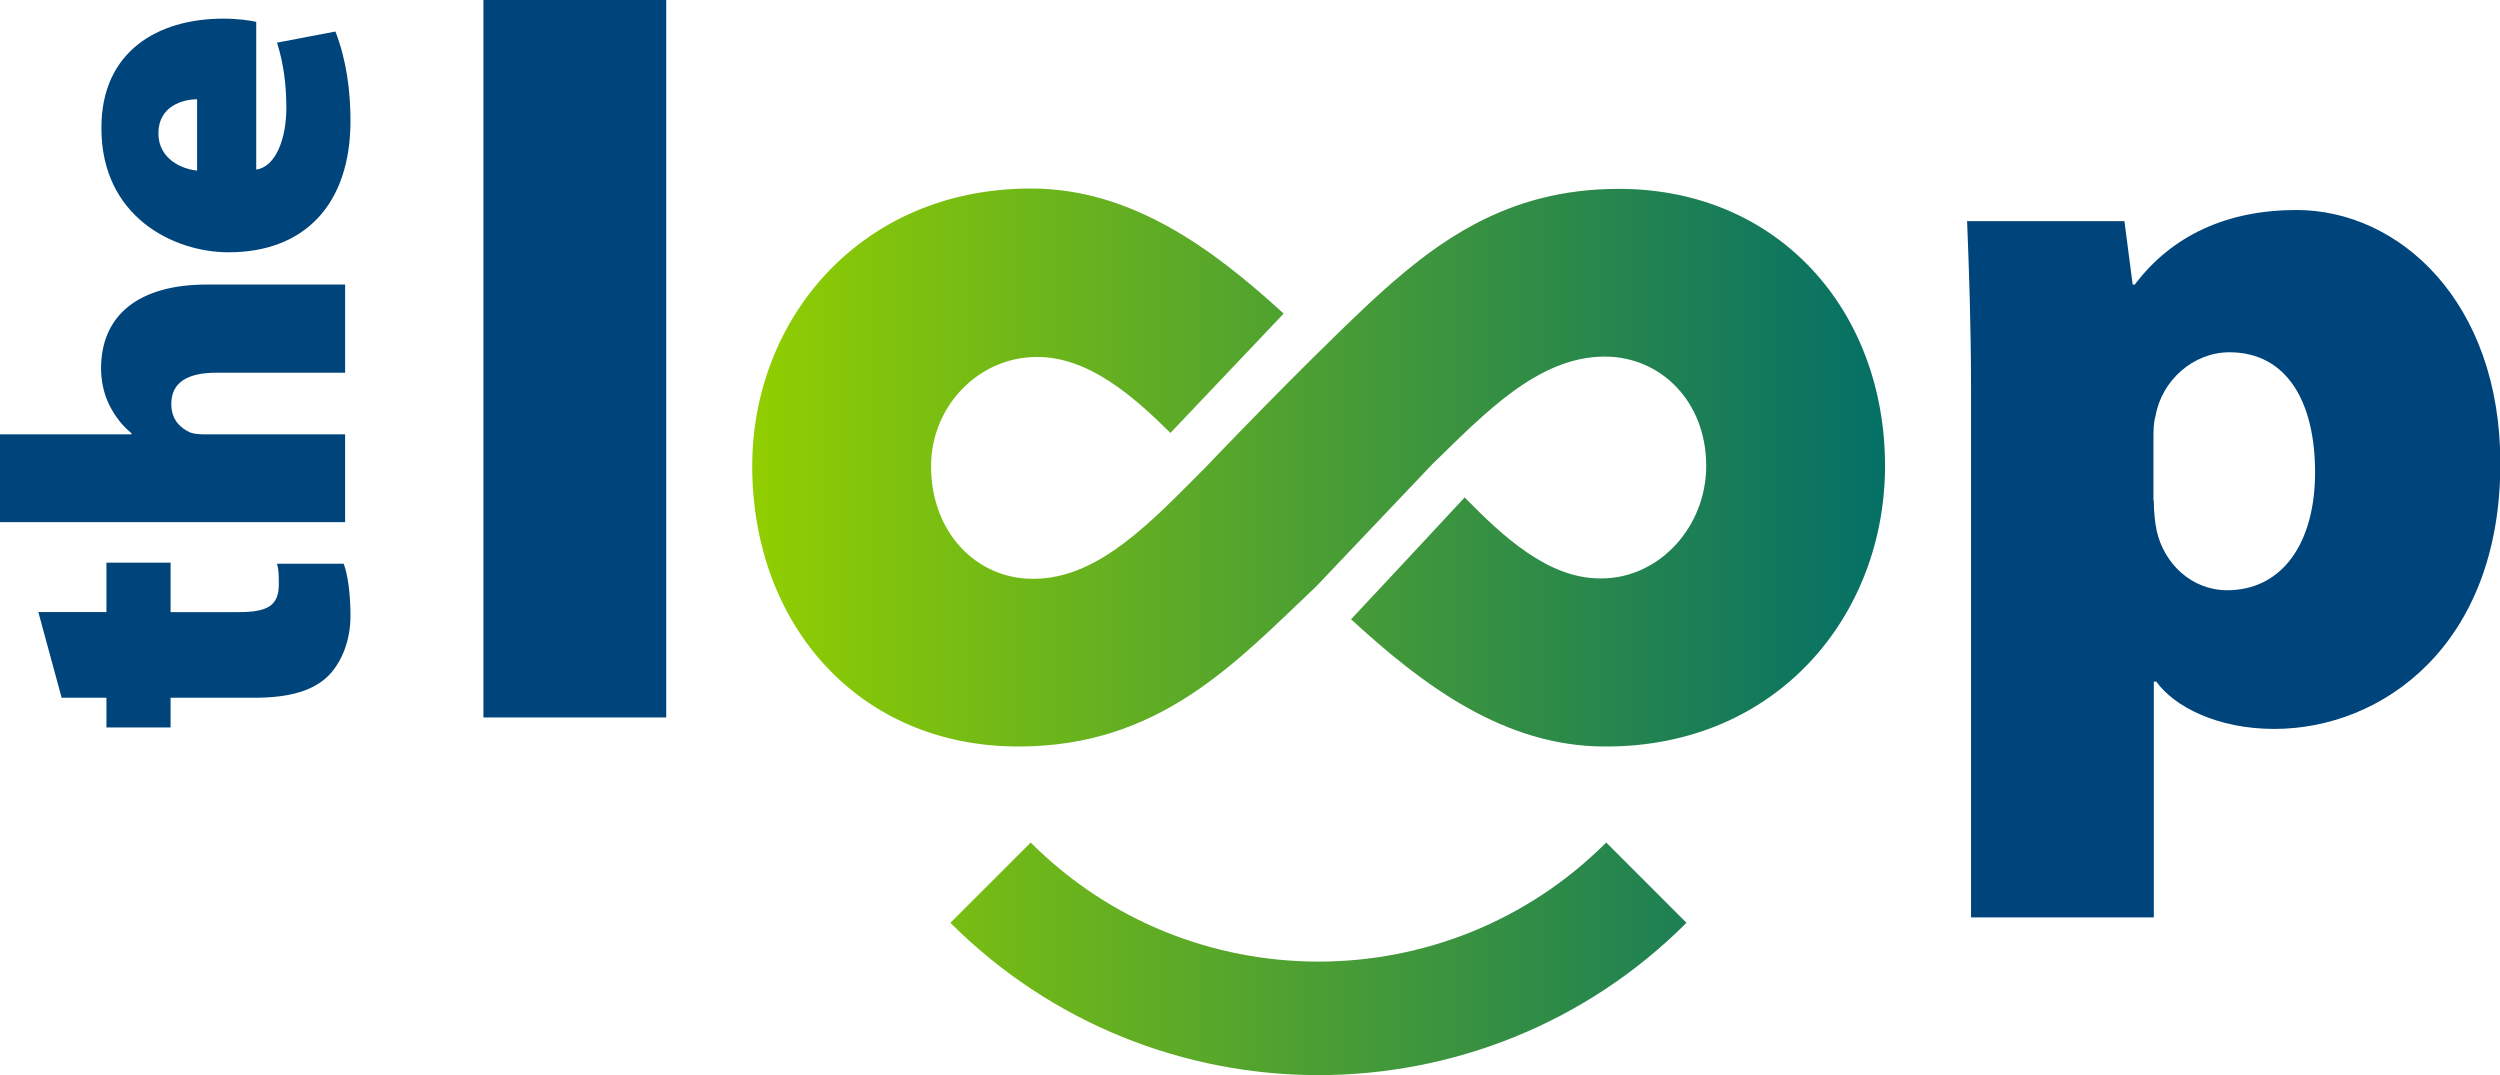
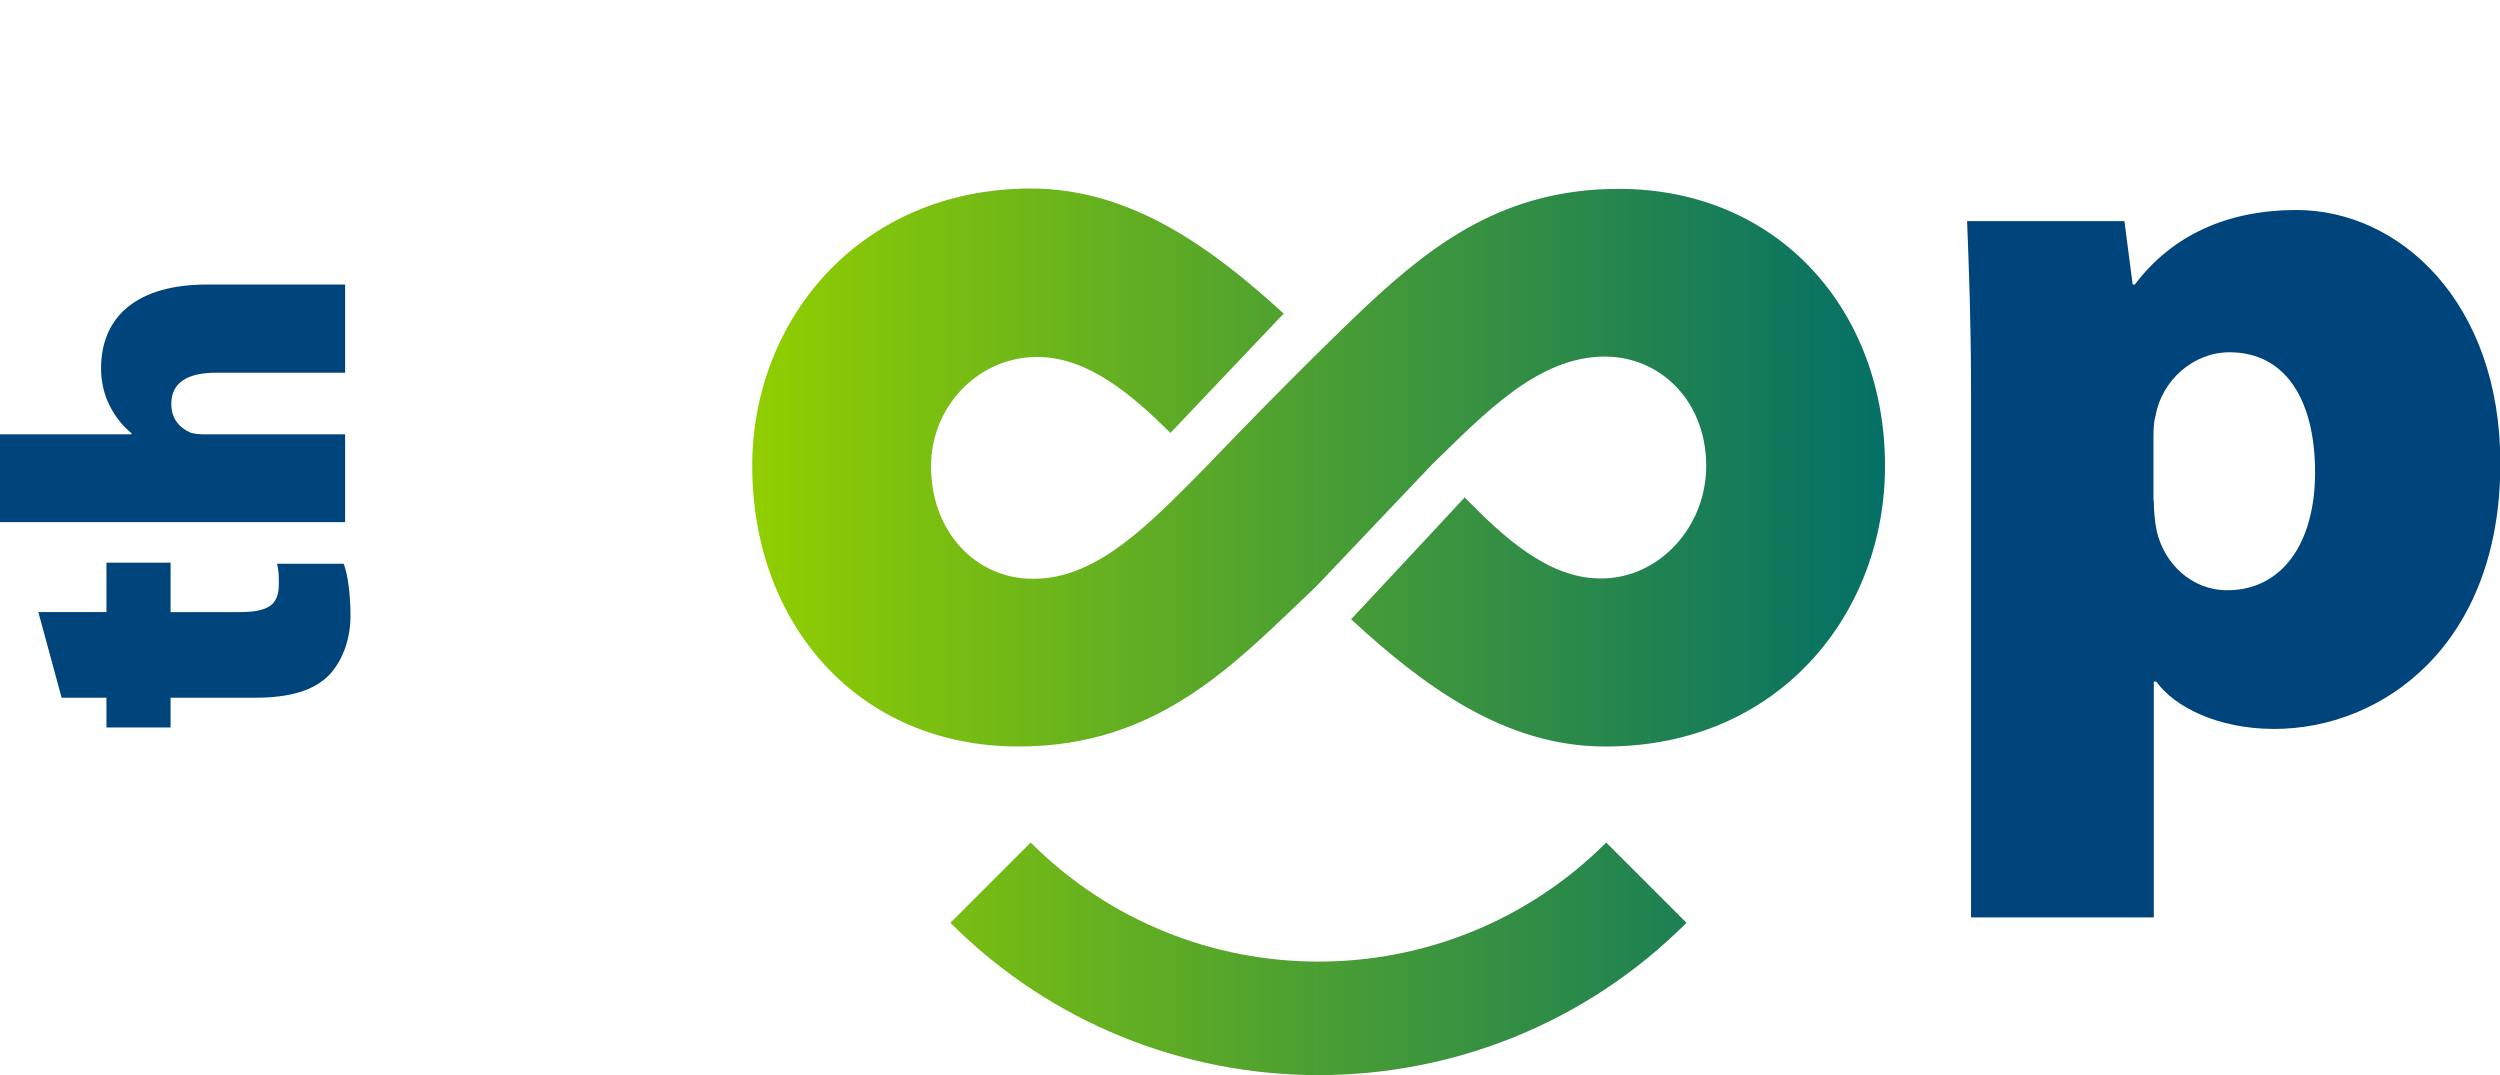
<svg xmlns="http://www.w3.org/2000/svg" version="1.1" x="0px" y="0px" width="697.6px" height="300px" viewBox="0 0 697.6 300" style="enable-background:new 0 0 697.6 300;" xml:space="preserve">
  <style type="text/css">
	.st0{fill:#00447C;}
	.st1{fill:url(#SVGID_1_);}
	.st2{fill:url(#SVGID_00000162326919223972622110000008617616450168207800_);}
	.st3{fill:#91CE00;}
	.st4{fill:#046F66;}
	.st5{fill:#93C90E;}
	.st6{fill:url(#SVGID_00000030444440748522686450000017491668190054503826_);}
	.st7{fill:url(#SVGID_00000048482277290467746370000016436071035704925851_);}
</style>
  <g id="Layer_1">
</g>
  <g id="Guides">
    <g>
      <g>
        <g>
-           <path class="st0" d="M134.9,0h51v200.2h-51V0z" />
          <path class="st0" d="M550,109c0-18.6-0.6-34.4-1.1-47.3h43.9l2.3,17.7h0.6c10.4-13.8,25.9-20.8,45.1-20.8      c28.7,0,56.9,25.6,56.9,70.7c0,50.7-32.9,74.1-63.1,74.1c-15.8,0-27.9-6.2-32.9-13.2H601V256h-51V109z M601,139.7      c0,3.1,0.3,5.9,0.8,8.4c2,9,9.6,16.6,19.7,16.6c15.2,0,24.5-13,24.5-32.9c0-19.7-7.9-33.5-23.9-33.5c-10.1,0-18.9,7.9-20.6,17.7      c-0.6,2-0.6,4.2-0.6,6.5V139.7z" />
        </g>
        <linearGradient id="SVGID_1_" gradientUnits="userSpaceOnUse" x1="209.8" y1="176.367" x2="525.993" y2="176.367">
          <stop offset="0" style="stop-color:#91CE00" />
          <stop offset="1" style="stop-color:#046F66" />
        </linearGradient>
        <path class="st1" d="M367.9,300c-37.2,0-74.4-14.2-102.7-42.5l22.4-22.4c44.3,44.3,116.3,44.3,160.6,0l22.4,22.4     C442.3,285.8,405.1,300,367.9,300z M451.7,52.7c-31.6,0-51.5,15.1-69.8,32.1c-19.8,18.6-45.6,45.7-45.6,45.7     c-14.6,14.6-29.6,31-47.8,31h-0.4c-15.5,0-28.3-12.8-28.3-31.4c0-16.8,13.3-30.5,29.6-30.5c14.3,0,26.7,10.8,37.2,21.2l31.6-33.3     c-19.7-18-42.4-34.9-70.5-34.9c-47.8,0-77.8,36.7-77.8,77.4c0,44.2,29.6,78.3,74.3,78.3c39.4,0,60.6-23.4,83.1-44.7l32.3-34     c14.6-14.2,29.6-30.1,48.2-30.1c15.5,0,28.3,12.4,28.3,30.5c0,17.2-13.3,31.4-29.2,31.4h-0.4c-14.6,0-27.2-11.8-37.8-22.6     c-11.6,12.5-24.3,26.1-31.7,34c19.9,18.3,42.7,35.5,70.8,35.5h0.4c47.8,0,77.8-36.7,77.8-78.3C526,86.8,496.4,52.7,451.7,52.7z" />
      </g>
      <g>
        <g>
          <path class="st0" d="M10.7,170.8h19V157h17.9v13.8h19.1c7.9,0,11.1-1.8,11.1-7.7c0-2.8,0-3.8-0.5-5.8h18.6      c1.1,2.8,1.9,8.3,1.9,14.5c0,7.2-2.6,13.1-6.1,16.7c-4.1,4.1-10.6,6.2-20.7,6.2H47.6v8.3H29.7v-8.3H17.2L10.7,170.8z" />
          <path class="st0" d="M0,145.7v-24.5h36.7v-0.3c-2.7-2.2-4.7-4.9-6.2-7.9c-1.5-3-2.3-6.6-2.3-10.2c0-15,10.7-23.4,29.5-23.4h38.6      V104H60.4c-7.9,0-12.6,2.6-12.6,8.7c0,4.6,2.7,6.8,5.3,8c1.1,0.4,2.8,0.5,3.9,0.5h39.3v24.5H0z" />
-           <path class="st0" d="M71.6,47.3c5.3-0.8,8.3-8.5,8.3-17.2c0-6.2-0.7-12.2-2.6-18.2l16.3-3.1c3.1,8,4.2,16.7,4.2,24.9      c0,23.4-12.9,36.7-34,36.7c-15.5,0-35.5-10-35.5-34.6C28.2,14.4,44,5.2,62.3,5.2c3.9,0,7.6,0.5,9.2,0.9V47.3z M55,27.7      c-3.8,0-10.8,1.8-10.8,9.5c0,7.2,6.6,10,10.8,10.4V27.7z" />
        </g>
      </g>
    </g>
  </g>
</svg>